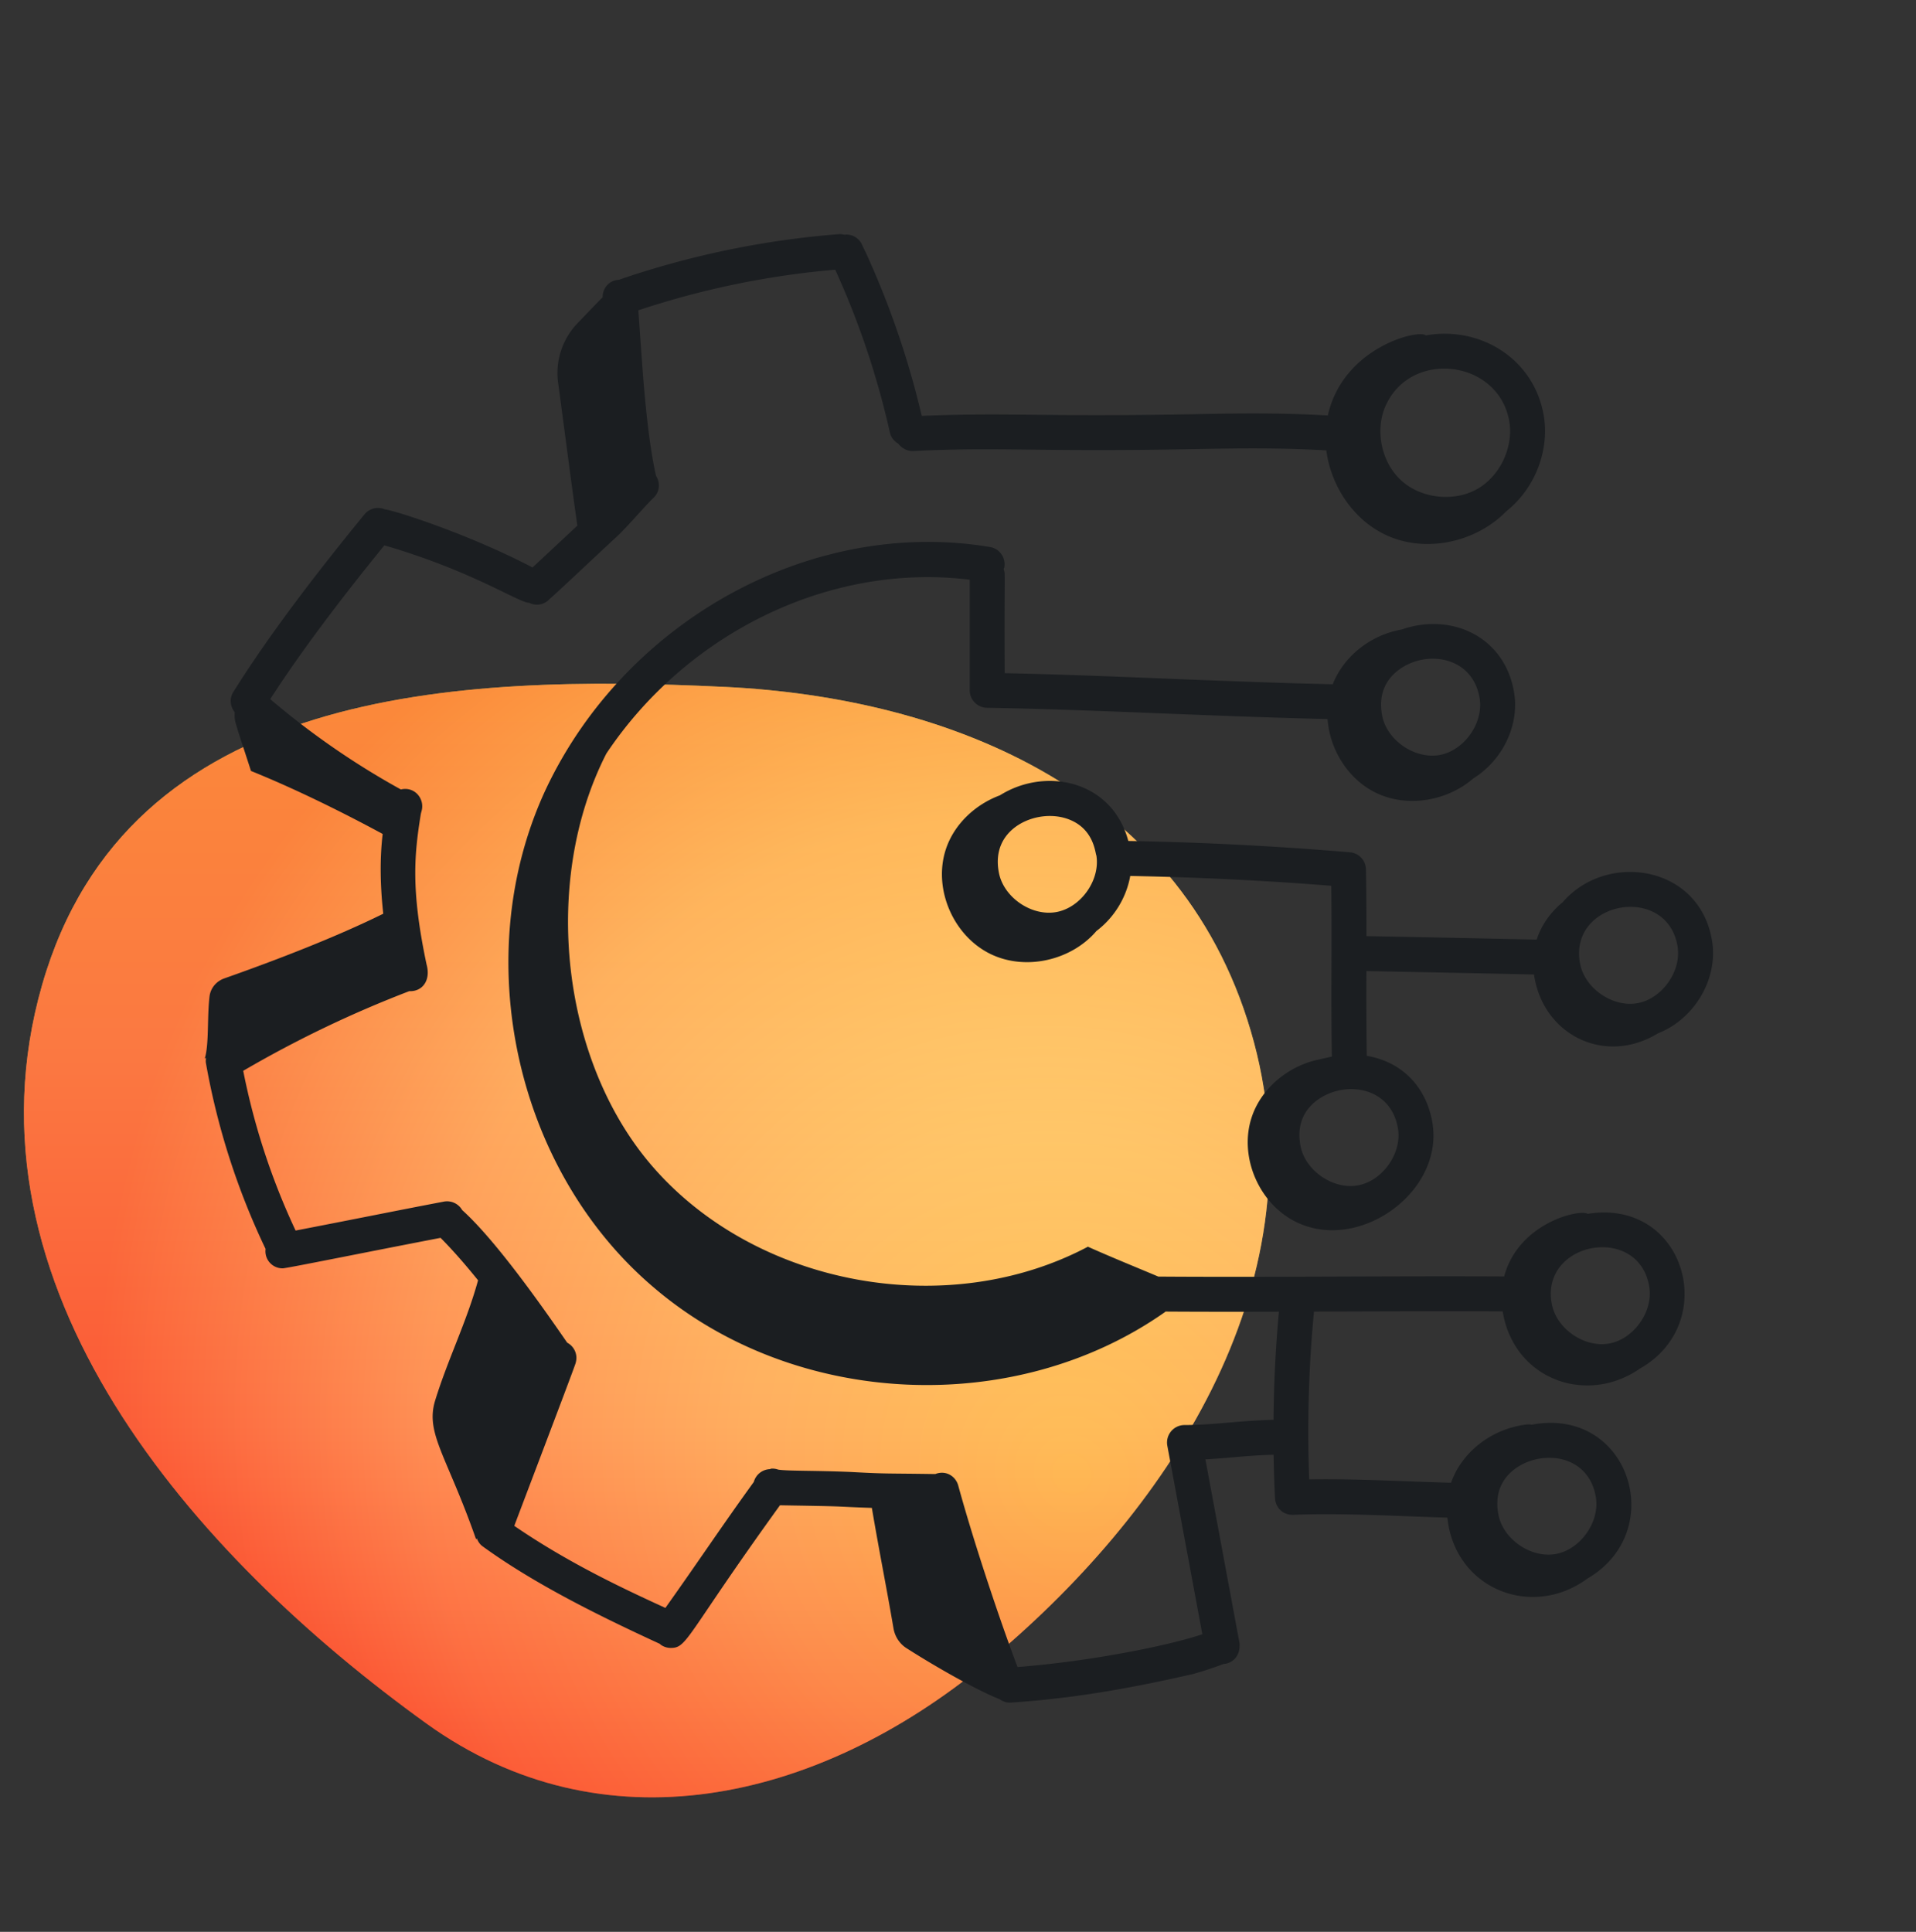
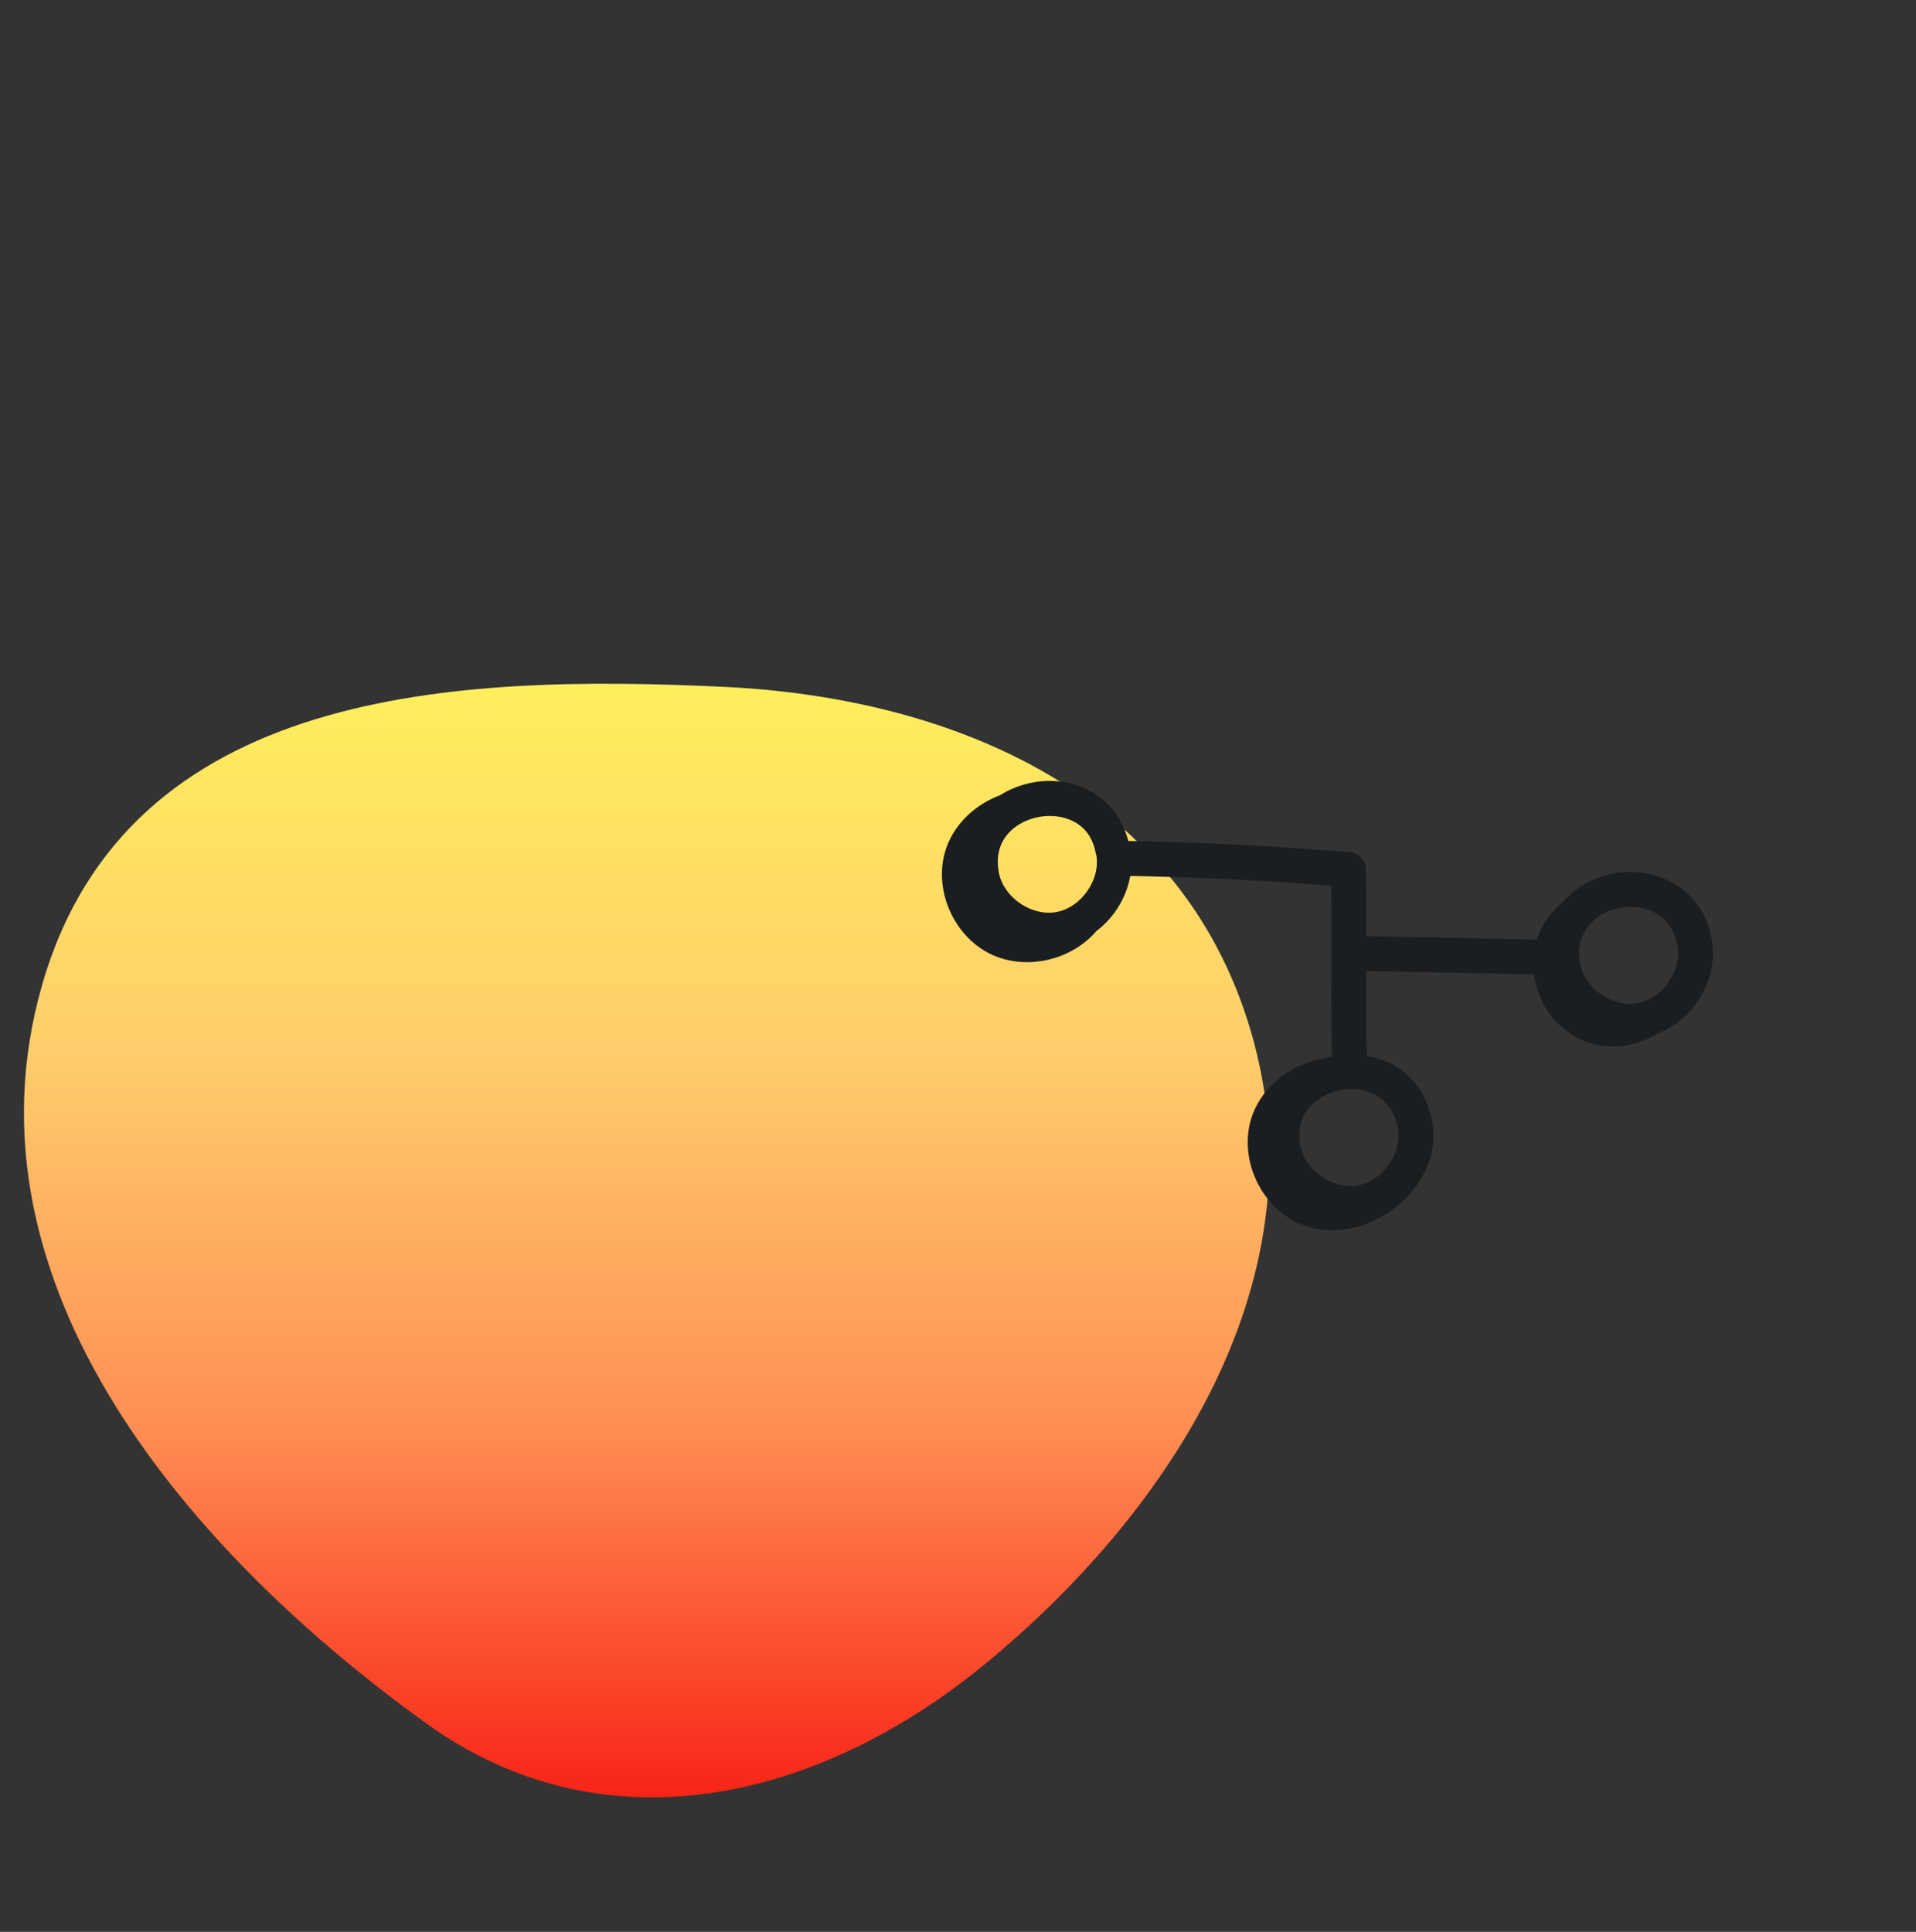
<svg xmlns="http://www.w3.org/2000/svg" width="120" height="121" viewBox="0 0 120 121" fill="none">
  <rect x="0" y="0" width="120" height="121" fill="#333333" stroke="none" />
  <path fill-rule="evenodd" clip-rule="evenodd" d="M45.378 43.022c14.085.675 28.963 6.554 33.165 22.288 4.094 15.334-5.593 29.651-16.828 38.894-10.594 8.716-23.972 11.69-35.003 3.749-14.536-10.466-29.51-27.358-24.07-46.28C8 43.041 28.582 42.218 45.378 43.023Z" fill="url(#a)" />
-   <path fill-rule="evenodd" clip-rule="evenodd" d="M45.378 43.022c14.085.675 28.963 6.554 33.165 22.288 4.094 15.334-5.593 29.651-16.828 38.894-10.594 8.716-23.972 11.69-35.003 3.749-14.536-10.466-29.51-27.358-24.07-46.28C8 43.041 28.582 42.218 45.378 43.023Z" fill="url(#b)" fill-opacity=".5" />
-   <path d="M12.897 66.585a45.353 45.353 0 0 0 3.737 11.642 1.07 1.07 0 0 0 1.07 1.214c.246 0 5.09-.987 9.89-1.91.827.835 1.6 1.734 2.347 2.659-.71 2.594-1.903 4.972-2.688 7.532-.63 2.052.736 3.461 2.568 8.702l.038-.084c.073.196.183.379.364.51 3.212 2.332 7.191 4.309 11.106 6.112.017.013.025.033.043.046.194.141.418.208.64.208 1.049 0 .922-.735 6.838-8.935l.905.016c3.659.06 2.292.06 4.85.148.5 2.945.867 4.695 1.356 7.549.087.506.38.961.813 1.237 2.131 1.361 4.653 2.744 5.837 3.198.238.167.46.224.692.211 3.559-.237 6.96-.769 11.422-1.791a22.98 22.98 0 0 0 1.917-.631c.04-.003.078-.003.117-.011.531-.098.88-.568.873-1.09.001-.033.013-.063.01-.097 0-.01-.006-.018-.007-.028-.003-.021.004-.04 0-.06l-2.14-11.527c1.521-.083 2.574-.242 4.272-.29.017.91.044 1.821.091 2.728.031.599.509 1.06 1.138 1.037 2.985-.124 6.316.075 9.654.174.463 4.473 5.296 6.382 8.77 3.817 5.106-2.97 2.624-10.784-3.483-9.637-.241-.055-.71.029-1.19.158-1.74.467-3.274 1.773-3.866 3.478-3.197-.09-6.03-.259-8.886-.21a79.1 79.1 0 0 1 .3-10.51c3.808-.013 8.342-.032 11.817-.013.709 4.304 5.3 5.89 8.612 3.573 5.041-2.871 2.804-10.664-3.286-9.682-.487-.317-4.33.546-5.232 3.921-6.74-.037-14.7.058-21.66.008-1.472-.62-2.952-1.218-4.41-1.871-8.764 4.644-20.657 2.49-27.179-4.923-5.858-6.658-7.06-17.992-2.98-25.966C43.041 39.619 52.01 35.23 60.735 36.31v6.927c0 .597.478 1.083 1.075 1.094 6.91.119 13.38.512 21.336.707.138 1.913 1.285 3.774 3.038 4.622 1.962.948 4.458.51 6.086-.902 1.782-1.105 2.904-3.262 2.56-5.373-.573-3.508-3.919-5.039-7.032-3.96-.168.032-.346.071-.529.12-1.682.452-3.165 1.69-3.797 3.313-7.66-.181-13.763-.55-20.549-.695-.033-6.637.063-6.116-.065-6.525.012-.04.038-.073.045-.116a1.093 1.093 0 0 0-.898-1.26c-11.095-1.861-22.8 4.525-27.824 15.184-4.867 10.448-1.922 23.89 6.847 31.263 8.807 7.463 22.543 8.082 31.945 1.464.01-.007.014-.018.023-.025 2.541.016 4.861.013 7.103.007a81.451 81.451 0 0 0-.335 6.771 43.67 43.67 0 0 0-2.602.159c-1.016.087-1.975.17-2.977.17a1.096 1.096 0 0 0-1.075 1.294l2.193 11.809c-2.053.702-7.061 1.71-11.574 2.054-1.072-2.826-2.714-7.716-3.715-11.37-.154-.563-.753-.982-1.44-.717-3.19-.048-3.003-.004-5.285-.13-2.31-.097-3.978-.054-4.552-.148a1.052 1.052 0 0 0-.422-.062c-.038.003-.075.029-.114.037l-.01-.002a1.085 1.085 0 0 0-.98.8c-1.906 2.626-3.536 5.08-5.538 7.89-2.426-1.117-5.981-2.75-9.463-5.14.172-.47 3.786-9.958 3.84-10.188.036-.126.056-.268.05-.386a1.082 1.082 0 0 0-.575-.898c-1.466-2.126-4.427-6.367-6.58-8.308a1.09 1.09 0 0 0-1.141-.53c-3.206.612-5.053.995-9.291 1.814a43.277 43.277 0 0 1-3.28-10.005 71.05 71.05 0 0 1 10.4-4.989c.803.037 1.365-.653 1.082-1.678-.99-4.682-.768-6.864-.363-9.396.016-.086.036-.15.053-.215.208-.753-.43-1.549-1.3-1.345a49.479 49.479 0 0 1-8.18-5.657c1.77-2.744 4.12-5.909 7.147-9.631 5.505 1.6 8.42 3.596 9.064 3.598.497.24.994.092 1.296-.248.636-.55 2.624-2.442 4.156-3.858.713-.654 1.75-1.902 2.353-2.48.383-.368.42-.937.146-1.368-.64-2.828-.876-7.151-1.107-10.367a53.69 53.69 0 0 1 12.33-2.543c.005.008.006.018.012.026a52.004 52.004 0 0 1 3.413 10.176c.07.31.271.547.525.695.213.28.544.466.917.461 5.388-.27 7.671.066 17.544-.119 2.89-.053 5.274-.095 8.346.078.298 2.27 1.735 4.412 3.833 5.345 2.472 1.097 5.563.39 7.44-1.53 1.805-1.43 2.764-3.877 2.317-6.15-.677-3.455-3.982-5.46-7.356-4.867-.447-.4-5.19.742-6.138 5.015-3.132-.176-5.552-.134-8.483-.078-9.474.174-11.475-.12-16.951.104a54.51 54.51 0 0 0-3.504-10.23.97.97 0 0 0-.064-.12 3.515 3.515 0 0 0-.104-.225l-.051-.11a1.08 1.08 0 0 0-1.126-.664c-.104-.021-.208-.045-.323-.034A55.866 55.866 0 0 0 38.829 17.5c-.012.005-.02.015-.032.02-.678.027-1.059.561-1.054 1.096-.5.51-1.037 1.072-1.562 1.618a4.512 4.512 0 0 0-1.226 3.738c.4 2.956.805 6.13 1.204 8.951-2.58 2.41-2.22 2.075-2.807 2.62-3.905-2.046-8.428-3.512-9.267-3.648a1.086 1.086 0 0 0-1.245.308c-3.585 4.376-6.277 8.02-8.228 11.14-.254.407-.199.909.088 1.262-.02.622-.056.355 1.02 3.683 2.705 1.094 5.607 2.518 8.247 3.946-.177 1.498-.166 3.156.037 4.996-2.937 1.448-6.556 2.852-9.958 4.052-.5.176-.862.61-.924 1.135-.156 1.326-.022 2.975-.297 3.885.027-.014.053-.03.08-.045-.014.107-.028.215-.008.327ZM99.95 93.78v.001c.252 1.544-.965 3.27-2.505 3.55-1.546.282-3.287-.906-3.594-2.44-.285-1.421.307-2.28.855-2.749 1.609-1.385 4.783-1.178 5.244 1.638Zm3.345-13.182c.252 1.545-.966 3.27-2.505 3.55-1.547.284-3.285-.906-3.594-2.44-.79-3.938 5.446-5.104 6.099-1.11ZM92.67 43.738c.253 1.544-.964 3.27-2.503 3.55-1.554.276-3.288-.908-3.596-2.44-.285-1.421.308-2.28.855-2.749 1.692-1.455 4.797-1.096 5.245 1.638Zm1.84-17.443c.325 1.65-.537 3.515-2.002 4.34-1.466.821-3.509.59-4.75-.543-1.242-1.134-1.661-3.146-.974-4.681 1.577-3.521 6.987-2.891 7.726.884Z" fill="#1B1E21" />
-   <path d="M96.244 58.85c-3.555-.078-7.108-.15-10.662-.217 0-1.417-.004-2.825-.032-4.184a1.094 1.094 0 0 0-1.002-1.067 209.8 209.8 0 0 0-13.882-.71c-1.01-3.784-5.17-4.663-8.042-2.857-1.548.576-2.867 1.808-3.384 3.376-.813 2.466.456 5.43 2.81 6.568 2.194 1.06 5.055.391 6.62-1.447a5.58 5.58 0 0 0 2.118-3.448c4.19.082 8.416.281 12.59.617.05 3.608-.027 6.74.038 10.696-.031.007-1.001.224-1.13.258-1.765.474-3.321 1.808-3.894 3.547-.813 2.465.455 5.43 2.809 6.568 3.935 1.901 9.218-1.888 8.515-6.209-.353-2.163-1.818-3.82-4.112-4.21-.028-1.727-.03-3.514-.024-5.309 3.499.067 6.996.137 10.495.214.538 3.763 4.416 5.73 7.764 3.686 2.251-.878 3.782-3.37 3.388-5.793-.777-4.757-6.604-5.608-9.354-2.42-.747.612-1.33 1.419-1.63 2.341Zm-29.345-7.546c1.624.593 1.688 2.125 1.767 2.272.252 1.544-.965 3.269-2.505 3.549-1.547.281-3.285-.907-3.595-2.44-.285-1.421.308-2.28.855-2.75.909-.78 2.338-1.048 3.478-.631Zm20.657 19.389c.252 1.544-.966 3.27-2.506 3.55-1.536.285-3.286-.906-3.593-2.44-.285-1.42.306-2.28.853-2.748 1.662-1.427 4.793-1.133 5.246 1.638Zm17.511-11.412c.251 1.545-.966 3.27-2.505 3.55-1.545.28-3.285-.907-3.594-2.44-.796-3.965 5.449-5.085 6.099-1.11Z" fill="#1B1E21" />
+   <path d="M96.244 58.85c-3.555-.078-7.108-.15-10.662-.217 0-1.417-.004-2.825-.032-4.184a1.094 1.094 0 0 0-1.002-1.067 209.8 209.8 0 0 0-13.882-.71c-1.01-3.784-5.17-4.663-8.042-2.857-1.548.576-2.867 1.808-3.384 3.376-.813 2.466.456 5.43 2.81 6.568 2.194 1.06 5.055.391 6.62-1.447a5.58 5.58 0 0 0 2.118-3.448c4.19.082 8.416.281 12.59.617.05 3.608-.027 6.74.038 10.696-.031.007-1.001.224-1.13.258-1.765.474-3.321 1.808-3.894 3.547-.813 2.465.455 5.43 2.809 6.568 3.935 1.901 9.218-1.888 8.515-6.209-.353-2.163-1.818-3.82-4.112-4.21-.028-1.727-.03-3.514-.024-5.309 3.499.067 6.996.137 10.495.214.538 3.763 4.416 5.73 7.764 3.686 2.251-.878 3.782-3.37 3.388-5.793-.777-4.757-6.604-5.608-9.354-2.42-.747.612-1.33 1.419-1.63 2.341Zm-29.345-7.546c1.624.593 1.688 2.125 1.767 2.272.252 1.544-.965 3.269-2.505 3.549-1.547.281-3.285-.907-3.595-2.44-.285-1.421.308-2.28.855-2.75.909-.78 2.338-1.048 3.478-.631m20.657 19.389c.252 1.544-.966 3.27-2.506 3.55-1.536.285-3.286-.906-3.593-2.44-.285-1.42.306-2.28.853-2.748 1.662-1.427 4.793-1.133 5.246 1.638Zm17.511-11.412c.251 1.545-.966 3.27-2.505 3.55-1.545.28-3.285-.907-3.594-2.44-.796-3.965 5.449-5.085 6.099-1.11Z" fill="#1B1E21" />
  <defs>
    <radialGradient id="b" cx="0" cy="0" r="1" gradientUnits="userSpaceOnUse" gradientTransform="rotate(-127.458 56.5 29.655) scale(64.555 59.289)">
      <stop stop-color="#FFEF5C" />
      <stop offset=".333" stop-color="#FFCD6B" />
      <stop offset=".667" stop-color="#FF8E54" />
      <stop offset="1" stop-color="#F82417" />
    </radialGradient>
    <linearGradient id="a" x1="40.5" y1="42.824" x2="40.5" y2="112.574" gradientUnits="userSpaceOnUse">
      <stop stop-color="#FFEF5C" />
      <stop offset=".333" stop-color="#FFCD6B" />
      <stop offset=".667" stop-color="#FF8E54" />
      <stop offset="1" stop-color="#F82417" />
    </linearGradient>
  </defs>
</svg>